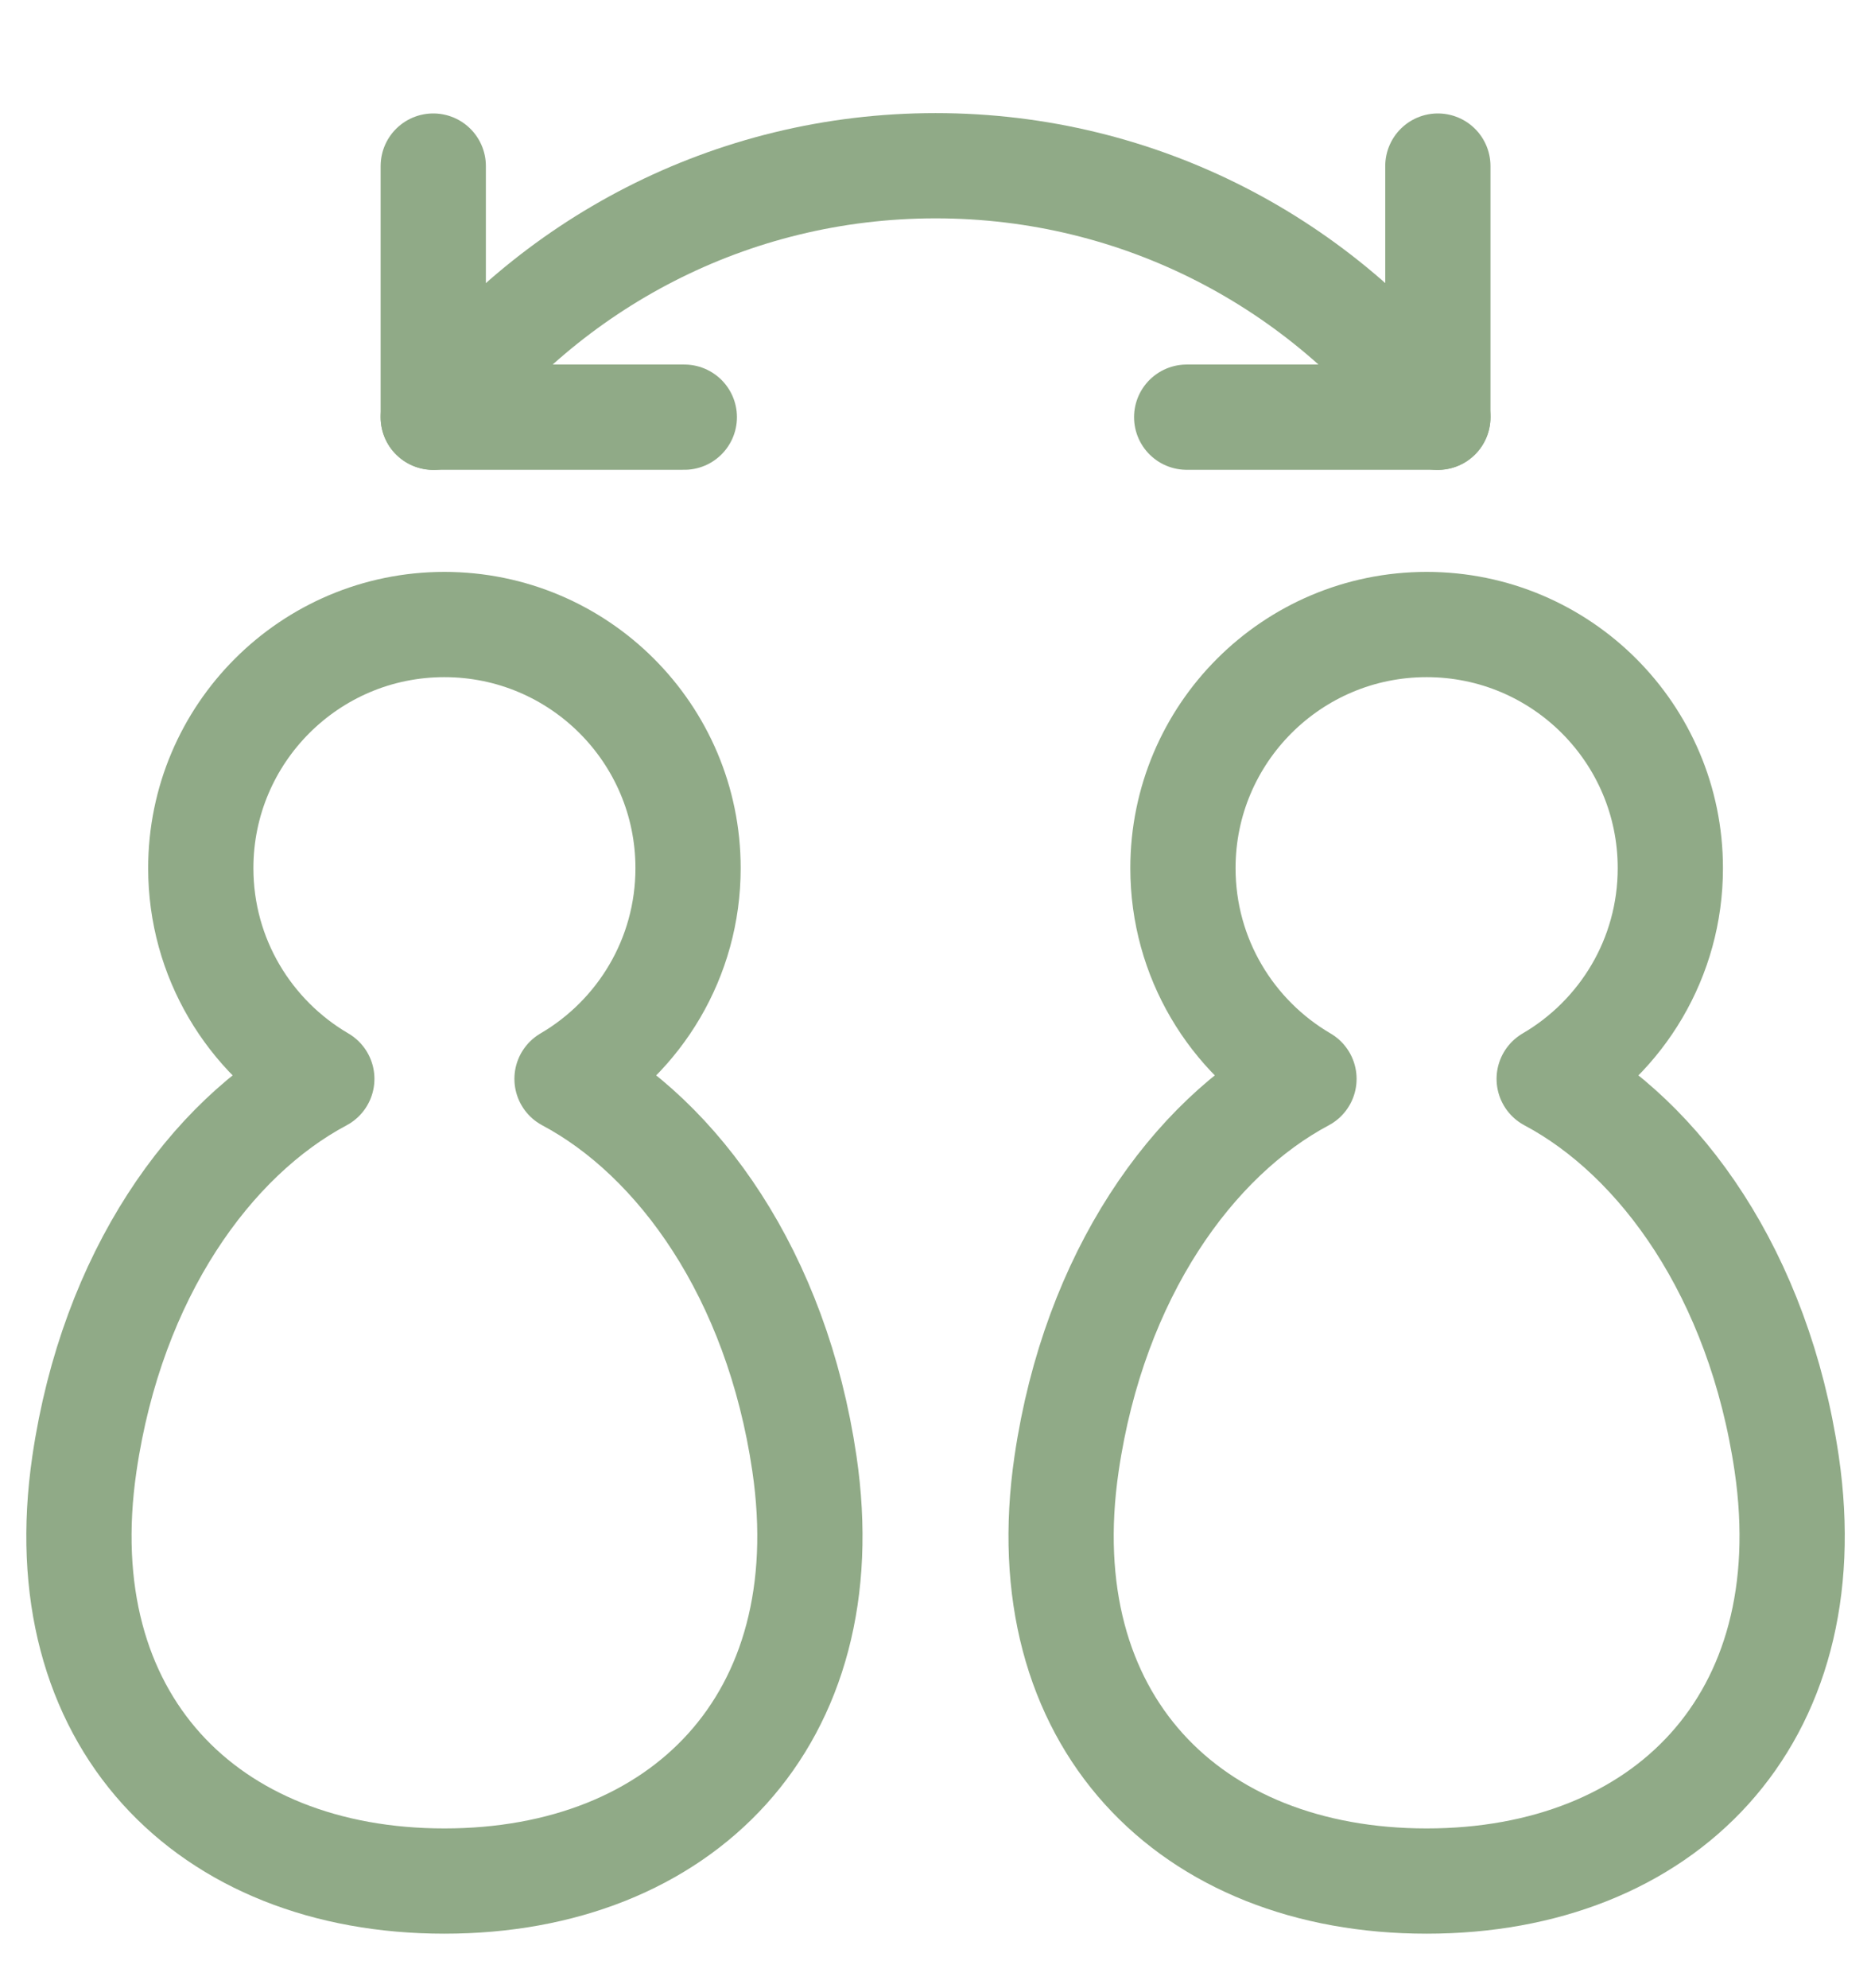
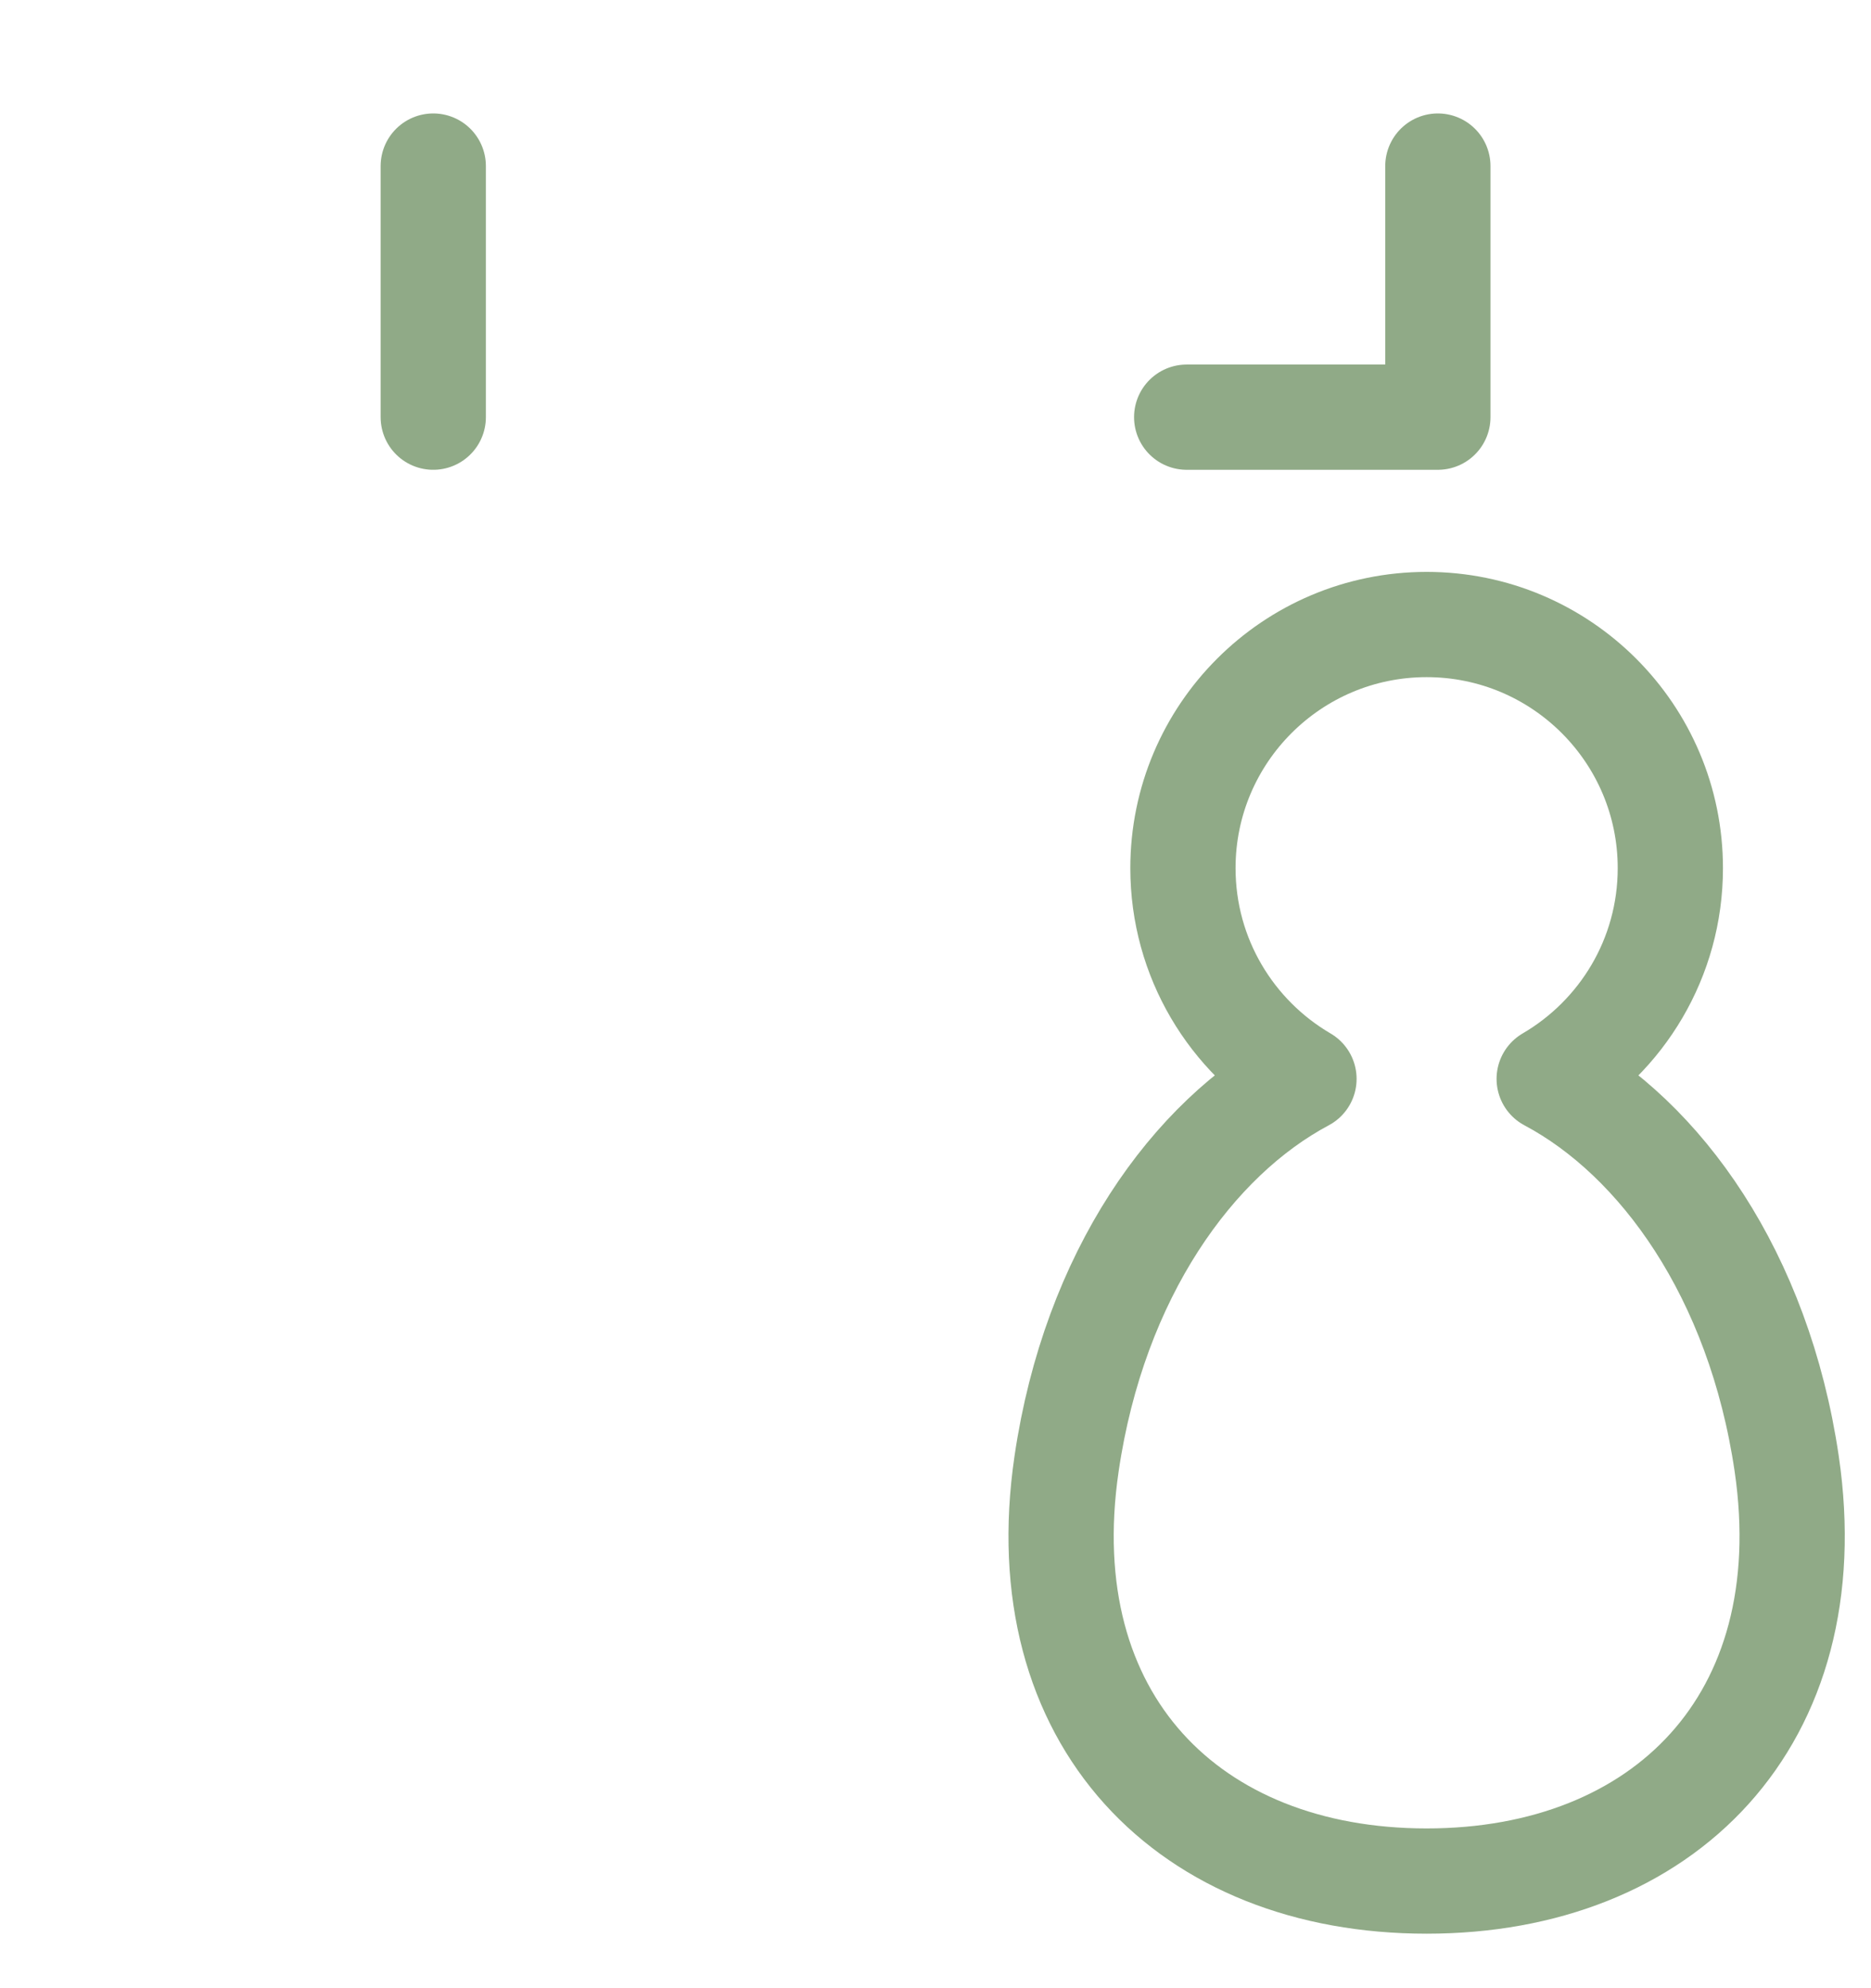
<svg xmlns="http://www.w3.org/2000/svg" width="16" height="17" viewBox="0 0 16 17" fill="none">
-   <path d="M4.849 9.225C5.468 8.863 5.884 8.192 5.884 7.423C5.884 6.273 4.951 5.34 3.8 5.34C2.65 5.34 1.717 6.273 1.717 7.423C1.717 8.192 2.133 8.863 2.752 9.225C1.801 9.731 0.959 10.9 0.722 12.515C0.399 14.712 1.776 16.084 3.8 16.084C5.825 16.084 7.202 14.712 6.879 12.515C6.642 10.9 5.8 9.731 4.849 9.225Z" stroke="#90AA87" stroke-width="0.9" stroke-linejoin="round" />
  <path d="M13.248 9.225C13.868 8.863 14.284 8.192 14.284 7.423C14.284 6.273 13.351 5.34 12.2 5.34C11.049 5.34 10.116 6.273 10.116 7.423C10.116 8.192 10.532 8.863 11.151 9.225C10.2 9.731 9.358 10.9 9.121 12.515C8.798 14.712 10.175 16.084 12.2 16.084C14.224 16.084 15.601 14.712 15.279 12.515C15.041 10.9 14.2 9.731 13.248 9.225Z" stroke="#90AA87" stroke-width="0.9" stroke-linejoin="round" />
-   <path d="M3.705 3.568C4.684 2.262 6.243 1.417 8.001 1.417C9.758 1.417 11.318 2.262 12.296 3.568" stroke="#90AA87" stroke-width="0.9" stroke-linecap="round" />
-   <path d="M3.705 1.42V3.567H5.852" stroke="#90AA87" stroke-width="0.9" stroke-linecap="round" stroke-linejoin="round" />
+   <path d="M3.705 1.42V3.567" stroke="#90AA87" stroke-width="0.9" stroke-linecap="round" stroke-linejoin="round" />
  <path d="M12.296 1.42V3.567H10.148" stroke="#90AA87" stroke-width="0.9" stroke-linecap="round" stroke-linejoin="round" />
</svg>